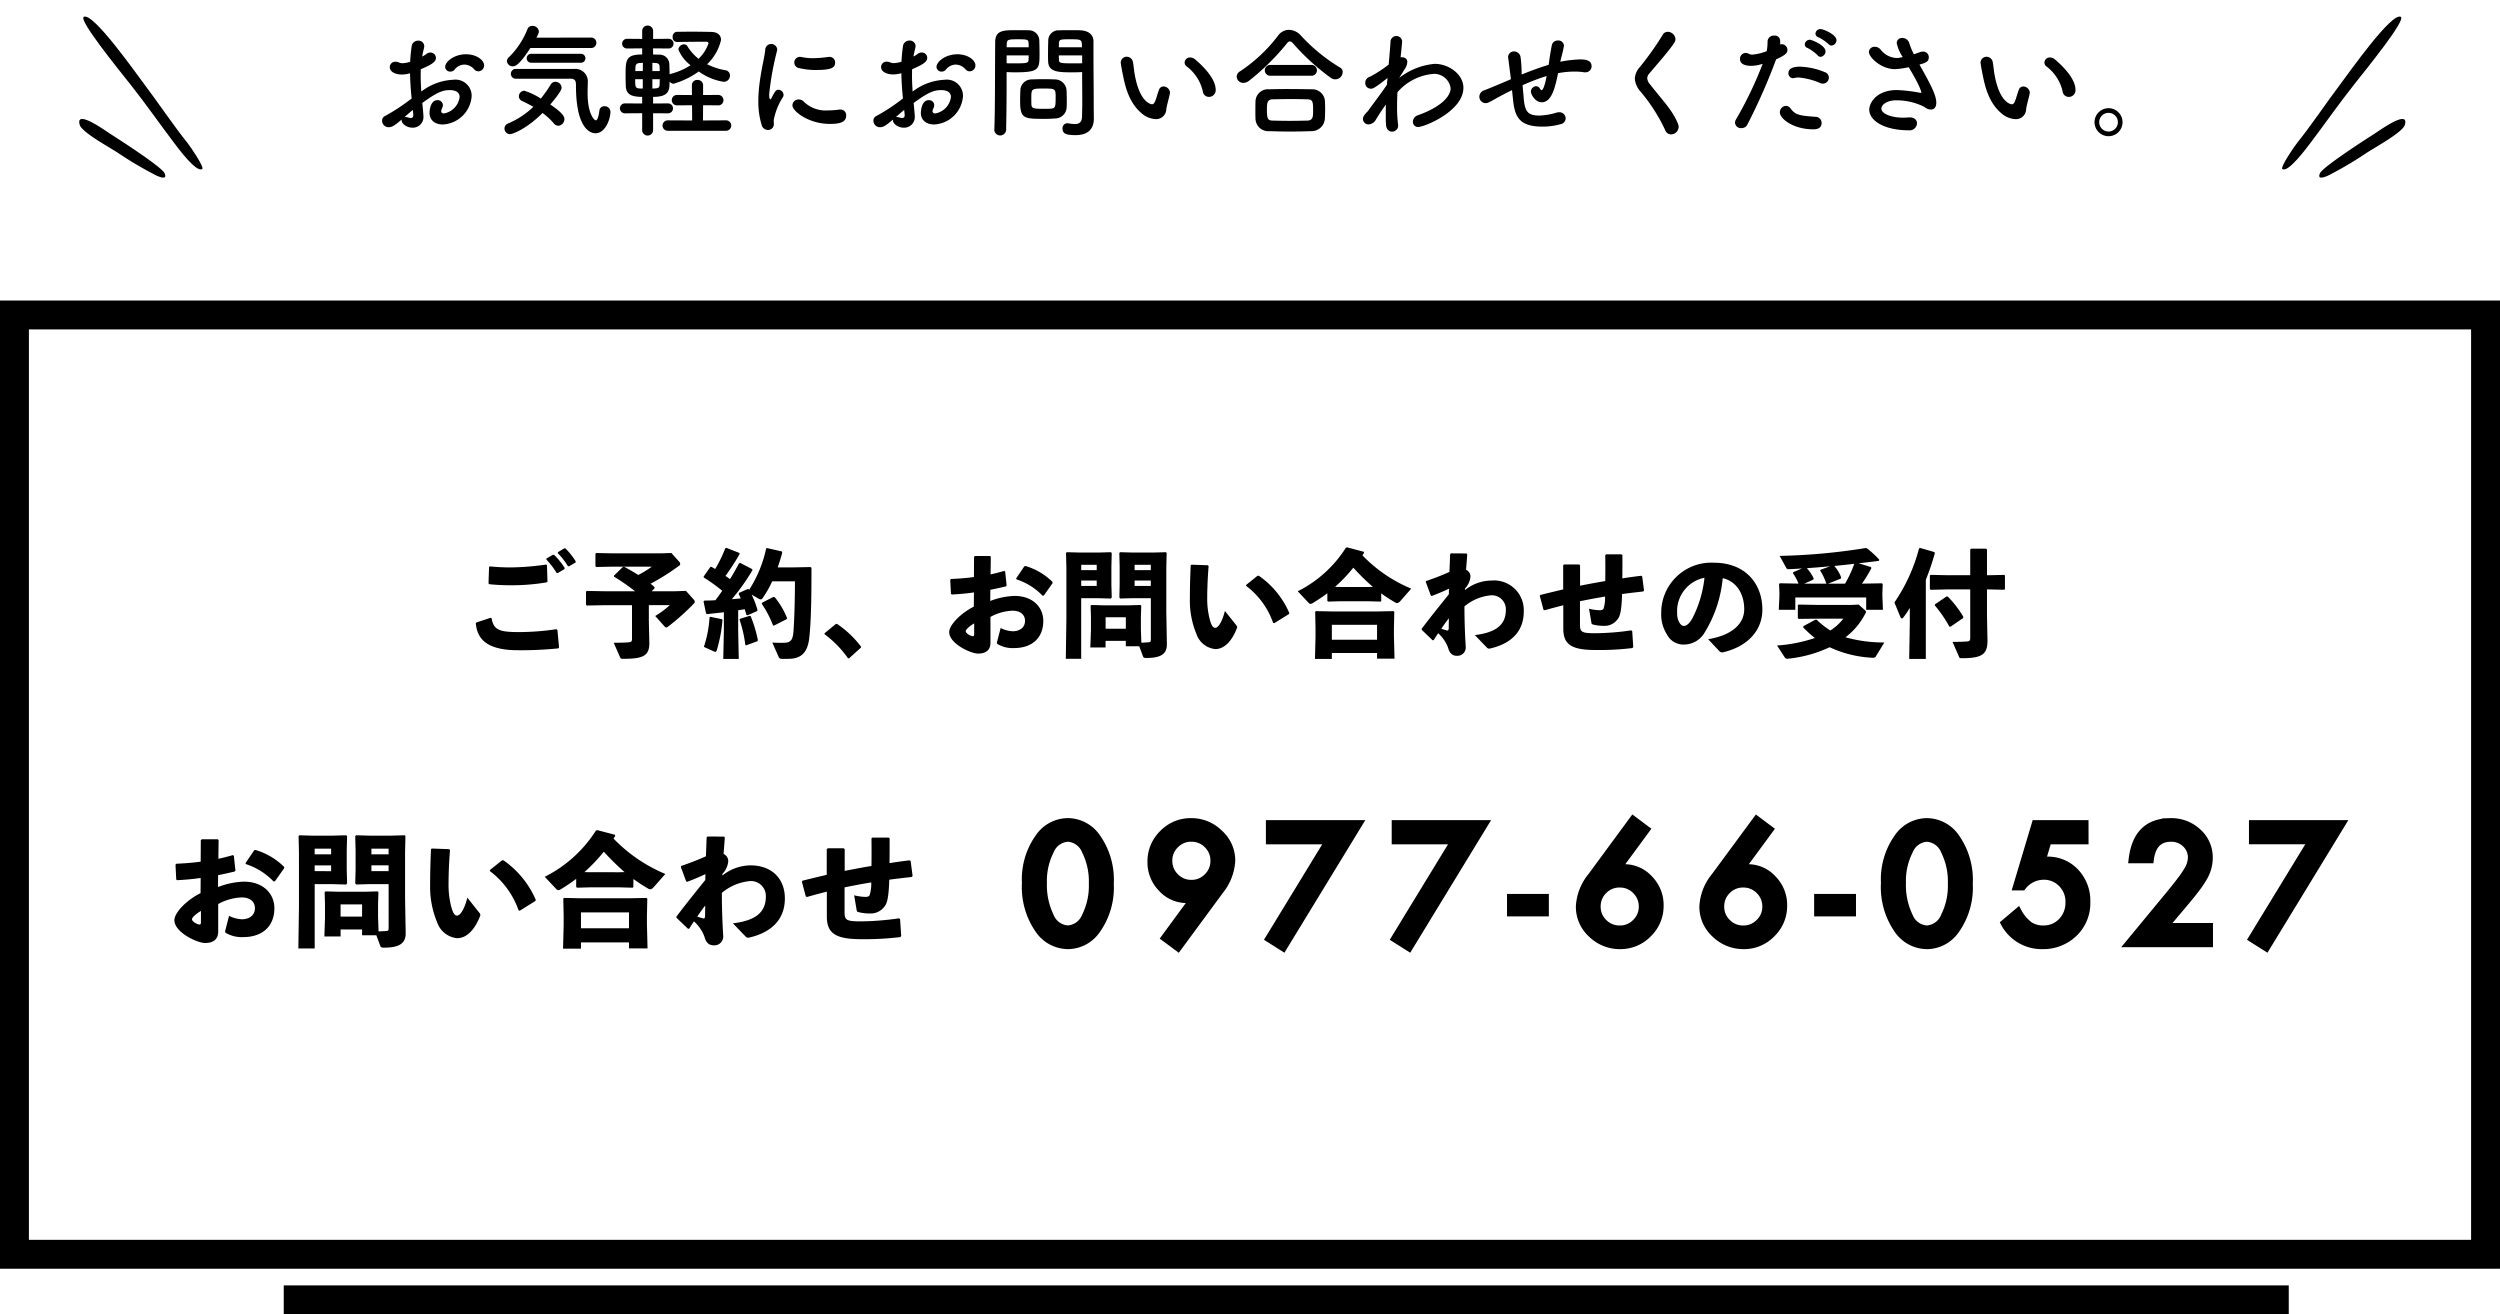
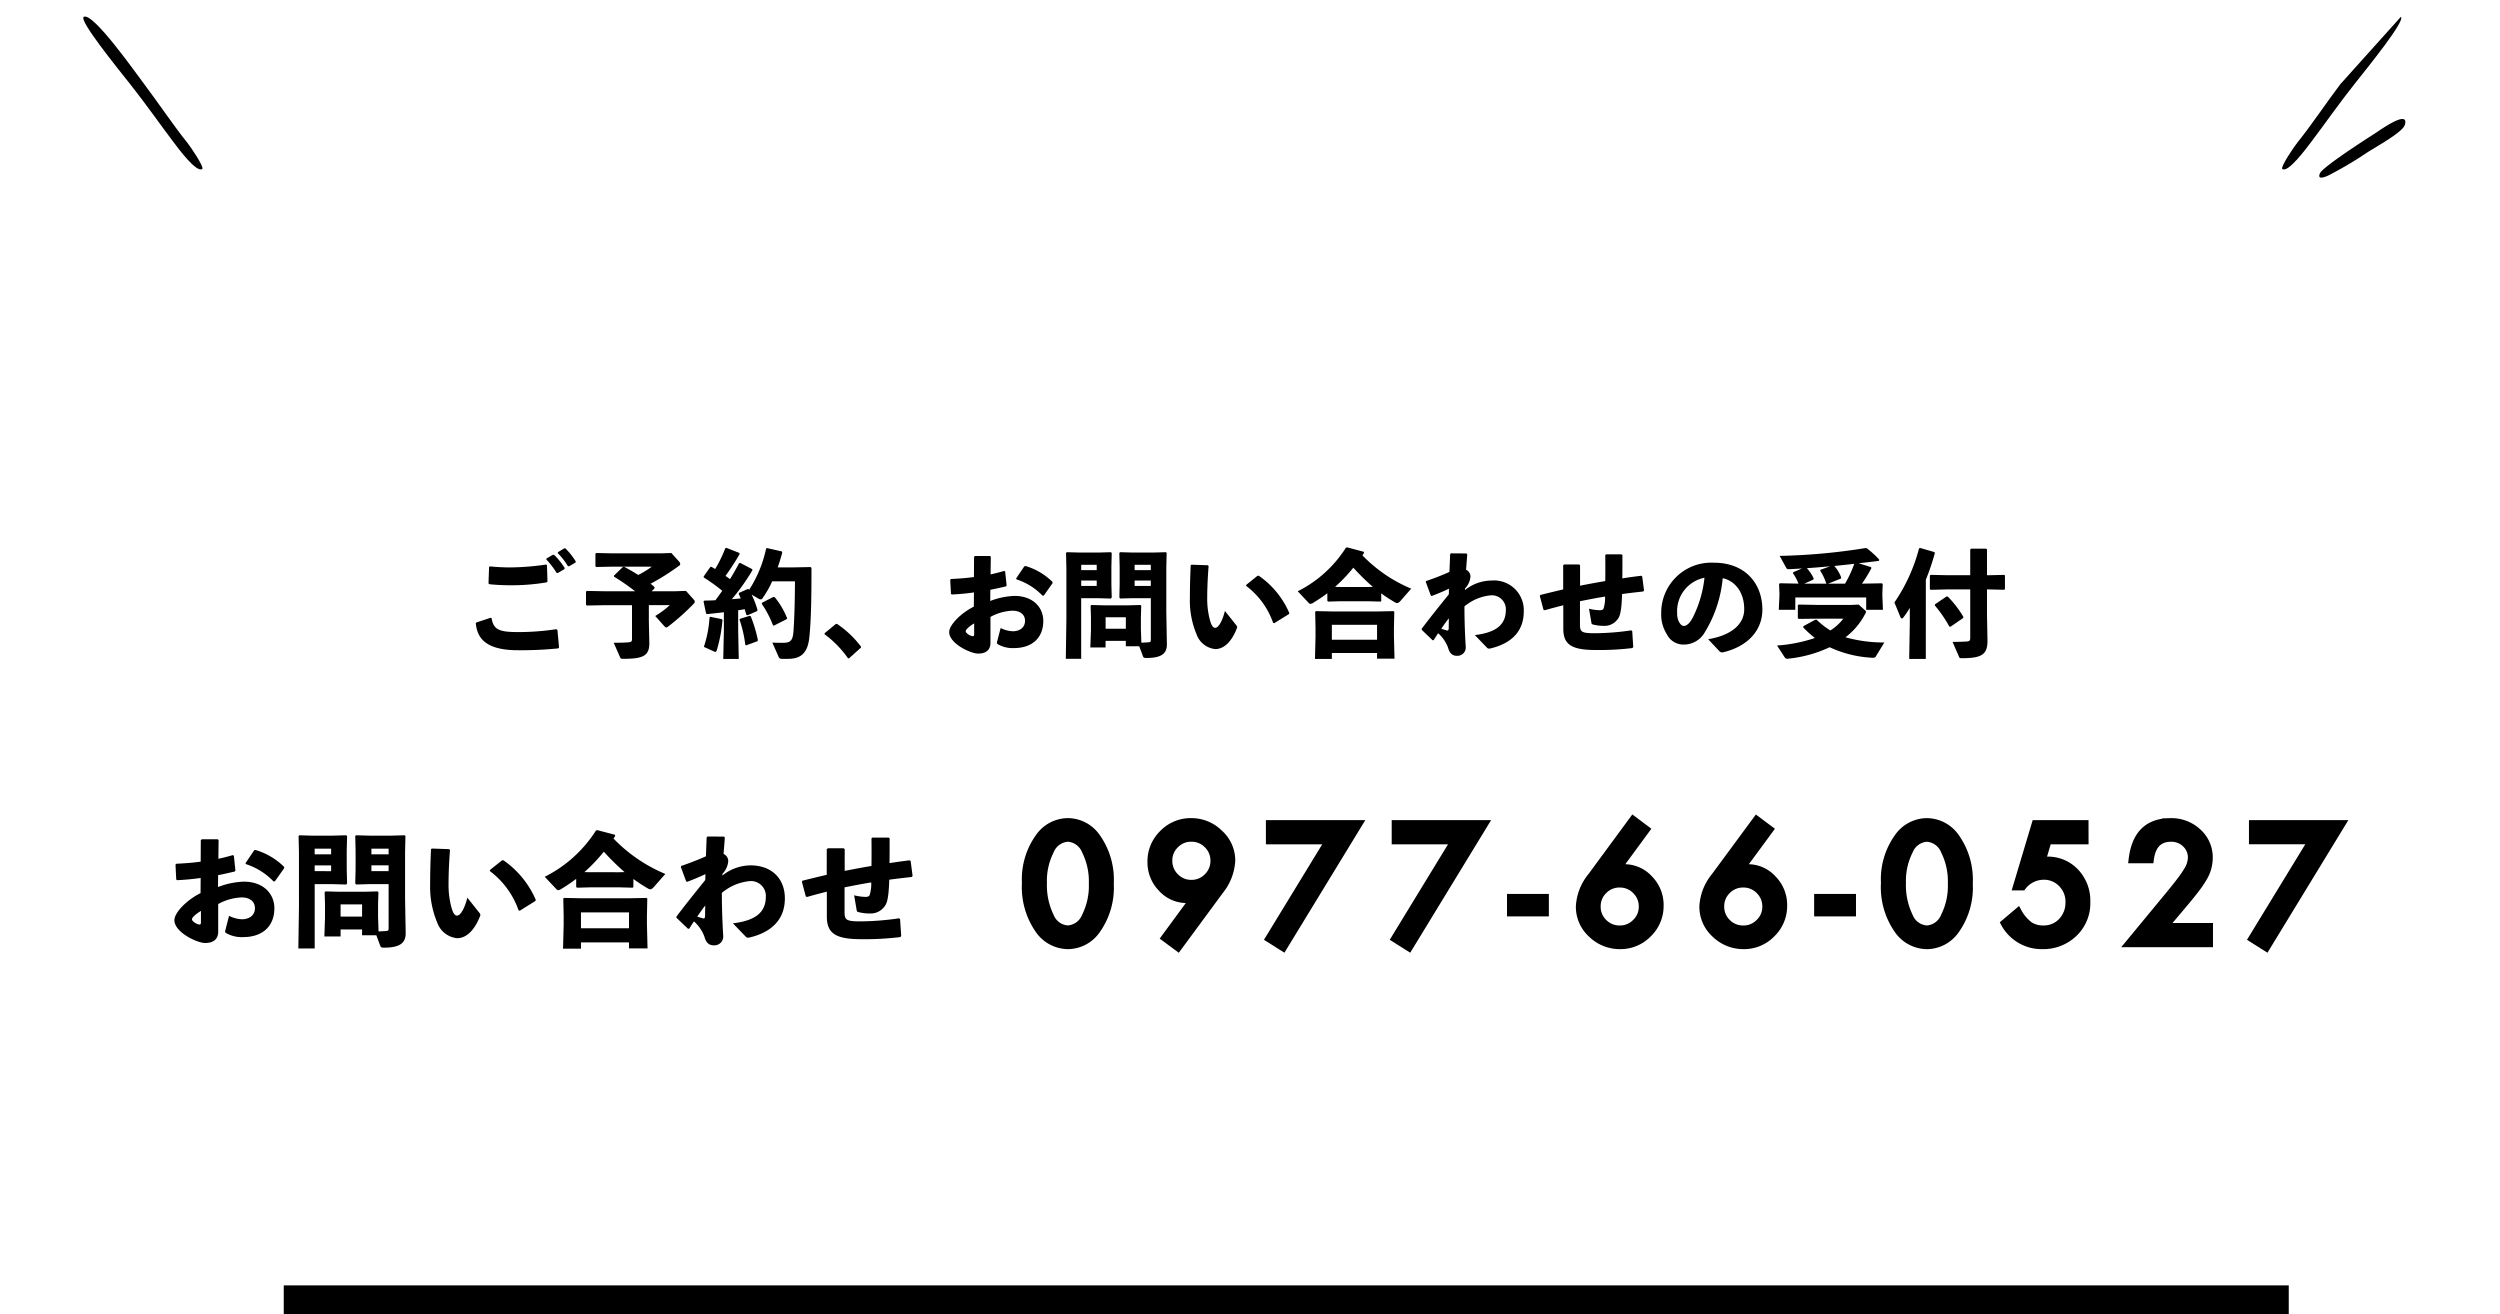
<svg xmlns="http://www.w3.org/2000/svg" width="346" height="181.898" viewBox="0 0 346 181.898">
  <g id="グループ_8078" data-name="グループ 8078" transform="translate(-1389 -883.408)">
    <g id="長方形_4572" data-name="長方形 4572" transform="translate(1389 925)" fill="none" stroke="#000" stroke-width="4">
-       <rect width="346" height="134" stroke="none" />
-       <rect x="2" y="2" width="342" height="130" fill="none" />
-     </g>
+       </g>
    <g id="グループ_8077" data-name="グループ 8077">
-       <path id="パス_28044" data-name="パス 28044" d="M15.215,7.282A.821.821,0,0,0,16,6.466c0-.765-1.088-1.547-2.5-1.547-1.683,0-2.89,1.054-2.89,1.751a.687.687,0,0,0,.731.646.733.733,0,0,0,.544-.238,1.777,1.777,0,0,1,1.377-.731,1.837,1.837,0,0,1,1.343.629A.793.793,0,0,0,15.215,7.282ZM5.474,11.413a26.339,26.339,0,0,1-3.2,2.057.7.7,0,0,0-.391.646.9.9,0,0,0,.9.9c.493,0,.85-.255,1.819-1.071a.374.374,0,0,0-.017.136c0,.442.7,1,1.513,1a1.478,1.478,0,0,0,1.5-1.666c0-.2-.119-1.479-.153-1.751,2.04-1.5,2.839-1.785,3.808-1.785,1,0,1.36.442,1.36.952a2.656,2.656,0,0,1-2.159,2.278c-.238,0-.391-.1-.391-.323a.825.825,0,0,1,.1-.34,1.2,1.2,0,0,0,.136-.476.716.716,0,0,0-.765-.7c-1.054,0-1.088,1.7-1.088,1.751,0,1.088.833,1.615,1.853,1.615a4.215,4.215,0,0,0,3.978-3.91,2.241,2.241,0,0,0-2.55-2.278,7.821,7.821,0,0,0-4.42,1.632c-.051-.8-.085-1.513-.085-2.176,0-.306,0-.612.017-.918C8.908,6.3,9.333,5.9,9.333,5.412a.755.755,0,0,0-.765-.731.85.85,0,0,0-.561.2,3.894,3.894,0,0,1-.578.357c.068-.391.153-.782.255-1.19A1.312,1.312,0,0,0,7.718,3.8a.792.792,0,0,0-.85-.765.893.893,0,0,0-.9.816c-.1.714-.17,1.411-.2,2.108a3.858,3.858,0,0,1-1.071.2,1.2,1.2,0,0,1-.442-.085,1.3,1.3,0,0,0-.527-.119.742.742,0,0,0-.782.748c0,.612.7,1.02,1.7,1.02a4.272,4.272,0,0,0,1.105-.17c.017,1.037.085,2.176.221,3.5ZM6.2,13.266v.1c0,.255-.136.374-.34.374a.963.963,0,0,1-.306-.051,1.556,1.556,0,0,0-.425-.085.471.471,0,0,0-.153.017c.442-.391.867-.765,1.156-1ZM30.77,4.052a.714.714,0,0,0,.765-.731.705.705,0,0,0-.748-.714l-7.548.017c.323-.578.34-.748.34-.867a.864.864,0,0,0-.9-.765.7.7,0,0,0-.663.408,11.143,11.143,0,0,1-2.567,3.91.758.758,0,0,0-.289.561.794.794,0,0,0,.833.714c.272,0,.833-.085,2.414-2.533Zm-1.394,2.04a.621.621,0,1,0,0-1.241H22.559a.622.622,0,1,0,0,1.241ZM27.965,8.3c.748,0,.748.493.748.952,0,6.477,2.346,6.6,2.7,6.6,1.394,0,2.074-2.023,2.074-2.958a.79.79,0,0,0-.833-.782.667.667,0,0,0-.7.612c-.119.952-.306,1.343-.51,1.343-.153,0-1.122-.816-1.122-3.757,0-.7.034-1.309.034-1.734a1.728,1.728,0,0,0-1.853-1.632H20.383a.68.68,0,1,0,0,1.36Zm-3.876,4.743a9.167,9.167,0,0,1,1.564,1.445.816.816,0,0,0,.612.323.914.914,0,0,0,.85-.918c0-.289-.136-.8-1.955-2.023,1.53-1.8,1.564-2.193,1.564-2.329a.857.857,0,0,0-.85-.816.761.761,0,0,0-.663.391,17.64,17.64,0,0,1-1.36,1.938,9.547,9.547,0,0,0-2.278-1.088.784.784,0,0,0-.765.765.713.713,0,0,0,.442.646c.493.238,1.037.51,1.564.816a11.4,11.4,0,0,1-3.485,2.3.755.755,0,0,0-.51.7.779.779,0,0,0,.782.782C19.89,15.969,21.794,15.34,24.089,13.045Zm17.34.051a.689.689,0,1,0,0-1.377l-2.04.017v-.918c2.21,0,2.278-.9,2.278-2.125A.749.749,0,0,0,42.211,9a11.414,11.414,0,0,0,3.5-1.7,7.959,7.959,0,0,0,3.434,1.428.852.852,0,0,0,.884-.867.72.72,0,0,0-.612-.731,8.8,8.8,0,0,1-2.55-.833A6.719,6.719,0,0,0,48.79,2.947c0-.6-.374-1.105-1.377-1.122-.8-.017-1.819-.034-2.8-.034-.7,0-1.36.017-1.938.017a.656.656,0,0,0-.578.731.61.61,0,0,0,.578.68h.017c1.054-.017,2.465-.034,3.468-.034h.629c.1,0,.272.068.272.221a5.537,5.537,0,0,1-1.377,2.142A6.7,6.7,0,0,1,44.132,3.8a.52.52,0,0,0-.459-.255.794.794,0,0,0-.782.731,5.255,5.255,0,0,0,1.683,2.159,9.208,9.208,0,0,1-2.72,1.19.609.609,0,0,0-.187.068c0-.544-.017-1.071-.034-1.479A1.356,1.356,0,0,0,40.188,4.97c-.17,0-.459-.017-.8-.017V4.1L41.5,4.12a.673.673,0,1,0,0-1.343l-2.108.017V1.672a.757.757,0,0,0-1.513,0V2.794L35.8,2.777a.672.672,0,1,0,0,1.343L37.876,4.1v.85c-2.295,0-2.295.765-2.295,3.009,0,.527.017,1.037.034,1.428.068,1.054.731,1.428,2.261,1.428v.918l-2.363-.017a.689.689,0,1,0,0,1.377l2.363-.017v2.363a.757.757,0,0,0,1.513,0V13.079Zm8.007,2.414a.724.724,0,1,0,0-1.445l-3.145.017.017-2.108,2.04.017a.715.715,0,0,0,.782-.714.738.738,0,0,0-.782-.731l-2.04.017V9.22a.74.74,0,0,0-.782-.748.717.717,0,0,0-.765.748v1.343l-2.091-.017a.723.723,0,0,0,0,1.445l2.108-.017.017,2.108-3.349-.017a.723.723,0,1,0,0,1.445ZM39.287,7.248V6.109c.221,0,.408.017.476.017.374.034.51.2.527.493,0,.17.017.391.017.629Zm1.02,1.122c0,.306-.017.578-.017.782-.017.374-.2.459-.561.493-.085,0-.238.017-.442.017V8.37ZM37.961,7.248H36.924c0-.187.017-.357.017-.493.017-.323.085-.578.578-.629.068,0,.255-.017.459-.017Zm0,2.414c-1,0-1.054-.017-1.054-1.292h1.054ZM64.583,6.075a.781.781,0,0,0-.816-.8c-.051,0-.1.017-.153.017a16.268,16.268,0,0,1-2.091.17,7.992,7.992,0,0,1-1.649-.17.638.638,0,0,0-.17-.017.784.784,0,0,0-.068,1.564,9.6,9.6,0,0,0,2.295.255C64.107,7.095,64.583,6.755,64.583,6.075Zm1.53,7.31a.785.785,0,0,0-.85-.816.828.828,0,0,0-.2.017,10.508,10.508,0,0,1-1.445.1,4.335,4.335,0,0,1-3.3-1.139,1,1,0,0,0-.765-.374.852.852,0,0,0-.884.8c0,.833,2.244,2.584,5.185,2.584C65.365,14.558,66.113,14.269,66.113,13.385ZM55.25,15.391a.8.8,0,0,0,.85-.884c0-.153-.017-.306-.017-.459a8.823,8.823,0,0,1,1.275-3.2.525.525,0,0,0,.085-.306.739.739,0,0,0-.7-.714c-.357,0-.476.2-1,1.207-.034.085-.085.119-.119.119-.051,0-.17-.068-.17-.7a40.451,40.451,0,0,1,1.1-6.069.422.422,0,0,0,.017-.136.835.835,0,0,0-1.666.068c-.085,1.173-.952,4.1-.952,7.089A10.934,10.934,0,0,0,54.4,14.66.908.908,0,0,0,55.25,15.391ZM83.215,7.282A.821.821,0,0,0,84,6.466c0-.765-1.088-1.547-2.5-1.547-1.683,0-2.89,1.054-2.89,1.751a.687.687,0,0,0,.731.646.733.733,0,0,0,.544-.238,1.777,1.777,0,0,1,1.377-.731,1.837,1.837,0,0,1,1.343.629A.793.793,0,0,0,83.215,7.282Zm-9.741,4.131a26.339,26.339,0,0,1-3.2,2.057.7.7,0,0,0-.391.646.9.9,0,0,0,.9.9c.493,0,.85-.255,1.819-1.071a.374.374,0,0,0-.017.136c0,.442.7,1,1.513,1a1.478,1.478,0,0,0,1.5-1.666c0-.2-.119-1.479-.153-1.751,2.04-1.5,2.839-1.785,3.808-1.785,1,0,1.36.442,1.36.952a2.656,2.656,0,0,1-2.159,2.278c-.238,0-.391-.1-.391-.323a.825.825,0,0,1,.1-.34,1.2,1.2,0,0,0,.136-.476.716.716,0,0,0-.765-.7c-1.054,0-1.088,1.7-1.088,1.751,0,1.088.833,1.615,1.853,1.615a4.215,4.215,0,0,0,3.978-3.91,2.241,2.241,0,0,0-2.55-2.278,7.821,7.821,0,0,0-4.42,1.632c-.051-.8-.085-1.513-.085-2.176,0-.306,0-.612.017-.918,1.666-.7,2.091-1.088,2.091-1.581a.755.755,0,0,0-.765-.731.85.85,0,0,0-.561.2,3.9,3.9,0,0,1-.578.357c.068-.391.153-.782.255-1.19a1.312,1.312,0,0,0,.034-.255.792.792,0,0,0-.85-.765.893.893,0,0,0-.9.816c-.1.714-.17,1.411-.2,2.108a3.858,3.858,0,0,1-1.071.2,1.2,1.2,0,0,1-.442-.085,1.3,1.3,0,0,0-.527-.119.742.742,0,0,0-.782.748c0,.612.7,1.02,1.7,1.02a4.272,4.272,0,0,0,1.105-.17c.017,1.037.085,2.176.221,3.5Zm.731,1.853v.1c0,.255-.136.374-.34.374a.963.963,0,0,1-.306-.051,1.556,1.556,0,0,0-.425-.085.471.471,0,0,0-.153.017c.442-.391.867-.765,1.156-1ZM98.77,7.384v.7c0,1.054.017,2.193.017,3.315,0,.731-.017,1.462-.034,2.142-.017.833-.442,1.037-1,1.037a6.094,6.094,0,0,1-.9-.1c-.051,0-.085-.017-.136-.017a.685.685,0,0,0-.663.748c0,.748.612.9,1.8.9,1.938,0,2.533-1.054,2.533-2.261,0-.6-.017-1.309-.017-2.108,0-2.159-.034-4.794-.034-7.344V3.117c0-.765-.527-1.445-1.785-1.513-.289-.017-.765-.017-1.258-.017-.7,0-1.411,0-1.734.017a1.413,1.413,0,0,0-1.479,1.343c-.017.595-.034,1.241-.034,1.87,0,.391,0,.765.017,1.1.051,1.5,1.462,1.5,3.468,1.5C98.022,7.418,98.464,7.4,98.77,7.384Zm-2.142,4.811c.017-.289.017-.595.017-.884,0-.476-.017-.952-.034-1.394A1.612,1.612,0,0,0,95.03,8.4c-.357-.017-.969-.034-1.6-.034-.612,0-1.241.017-1.649.034a1.542,1.542,0,0,0-1.564,1.53c-.017.459-.034.935-.034,1.428,0,2.465.493,2.5,3.315,2.5.561,0,1.1-.017,1.5-.051A1.616,1.616,0,0,0,96.628,12.195Zm-8.381,3.23c.051-2.4.068-4.709.068-6.528V7.384c.306.017.731.034,1.173.034,3.366,0,3.383-.425,3.383-2.6,0-.629-.017-1.275-.034-1.87A1.444,1.444,0,0,0,91.324,1.6c-.323-.017-1.02-.017-1.666-.017-1.768,0-2.924,0-2.924,1.666-.034,3.689,0,9.061-.119,12.172v.034a.823.823,0,0,0,1.632-.034ZM95.54,3.95c0-.2.017-.391.017-.561.034-.544.221-.544,1.581-.544,1.564,0,1.6.017,1.6,1.105Zm3.23,2.21c-.238.017-.782.017-1.343.017-1.8,0-1.853-.068-1.87-.544,0-.17-.017-.357-.017-.561h3.23ZM88.315,3.95c0-.153.017-.306.017-.442.034-.612.153-.663,1.547-.663,1.36,0,1.445.051,1.479.527,0,.17.017.374.017.578Zm3.06,1.122c0,.2-.017.391-.017.561-.017.476-.136.544-1.785.544-.51,0-1.02,0-1.258-.017V5.072Zm3.043,7.378c-.221.017-.612.017-1,.017-1.207,0-1.632-.017-1.666-.544-.017-.272-.017-.629-.017-.969,0-1.241.034-1.292,1.666-1.292,1.6,0,1.7.017,1.7,1.088C95.1,12.144,95.1,12.4,94.418,12.45Zm21.9-1.632a.929.929,0,0,0,.935-.969c0-1.717-2.108-3.587-2.822-4.2a1.108,1.108,0,0,0-.714-.289.739.739,0,0,0-.765.7.678.678,0,0,0,.289.544,6,6,0,0,1,2.227,3.434A.844.844,0,0,0,116.314,10.818Zm-5.9,1.734c.051-.527.391-1.632.493-2.193,0-.051.017-.085.017-.136a.922.922,0,0,0-.9-.85.664.664,0,0,0-.629.476c-.2.544-.323,1.037-.476,1.445s-.306.544-.476.544c-.1,0-1.7-.153-2.4-4.114-.1-.544-.136-1.122-.238-1.666a.89.89,0,0,0-.85-.8.834.834,0,0,0-.85.816c0,.136.187,1.173.323,1.819.272,1.326.765,3.638,2.482,5.117a3.183,3.183,0,0,0,2.023.884A1.407,1.407,0,0,0,110.415,12.552Zm24.412-5.185a.669.669,0,0,0-.374-.612,24.6,24.6,0,0,1-5.423-4.437,2.255,2.255,0,0,0-1.632-.782,1.866,1.866,0,0,0-1.513.8,21.507,21.507,0,0,1-5.27,4.947.853.853,0,0,0-.459.731.909.909,0,0,0,.935.867,1.269,1.269,0,0,0,.765-.289,32.813,32.813,0,0,0,5.2-5.117c.17-.221.306-.34.459-.34s.306.119.493.34a31.4,31.4,0,0,0,5.2,4.726,1.024,1.024,0,0,0,1.615-.833Zm-4.318.527a.749.749,0,1,0,0-1.5H124.8a.749.749,0,1,0,0,1.5Zm1.853,5.916c.017-.425.034-.867.034-1.292,0-.442-.017-.867-.034-1.224a1.76,1.76,0,0,0-1.8-1.53c-1.088-.017-2.295-.034-3.417-.034-.918,0-1.785.017-2.5.034a1.728,1.728,0,0,0-1.887,1.683c-.017.391-.017.884-.017,1.36,0,.357,0,.714.017,1.02a1.771,1.771,0,0,0,1.921,1.734q1.428.051,2.856.051c.969,0,1.955-.017,2.941-.051A1.848,1.848,0,0,0,132.362,13.81Zm-2.414.289c-.782.017-1.615.034-2.448.034-.816,0-1.615-.017-2.346-.034-.663-.017-.816-.187-.816-1.445,0-.952.017-1.479.8-1.5.8-.017,1.734-.034,2.652-.034.765,0,1.5.017,2.125.034.782.017.816.323.816,1.6C130.73,13.521,130.73,14.065,129.948,14.1ZM143.4,6.993a1.981,1.981,0,0,0,.374-1c0-.459-.357-.663-.765-.663-.051,0-.119.017-.17.017.136-1.173.221-2.227.221-2.227a.81.81,0,0,0-1.615.051c-.034.731-.136,1.87-.255,3.179A17.521,17.521,0,0,1,138.6,8.03a.854.854,0,0,0-.646.85.761.761,0,0,0,.816.8c.221,0,.459-.051,2.261-1.479L141,8.557l-.051.578c-.306.459-.629.918-.952,1.36-.612.833-1.207,1.632-1.666,2.278-.476.476-.7.765-.7,1.105a.767.767,0,0,0,.8.748,1.24,1.24,0,0,0,1-.68c.459-.748.918-1.445,1.377-2.074-.017.459-.017.918-.017,1.36,0,.527,0,1.02.034,1.462.051.646.442.935.833.935a.845.845,0,0,0,.85-.867c0-.051-.017-.1-.017-.153a18.081,18.081,0,0,1-.136-2.465c0-.629.017-1.309.051-1.972a7.392,7.392,0,0,1,4.93-2.533,2.288,2.288,0,0,1,2.431,1.989c0,1.071-1.275,2.584-4.556,3.74a.957.957,0,0,0-.663.884.7.7,0,0,0,.731.731c.867,0,6.256-2.193,6.256-5.423,0-1.9-2.057-3.315-3.961-3.315a9.26,9.26,0,0,0-4.93,1.955Zm14.994,4.131c.238,2.278.714,3.808,4.063,3.808a9.394,9.394,0,0,0,2.55-.34.841.841,0,0,0,.68-.8.864.864,0,0,0-.9-.85,1.873,1.873,0,0,0-.306.034,9.192,9.192,0,0,1-2.414.425c-1.632,0-2.04-.544-2.193-2.5-.034-.476-.1-1.088-.153-1.7a30.278,30.278,0,0,1,3.332-1.275c-.238,1.343-.51,1.955-.7,1.955-.068,0-.136-.051-.2-.17a.677.677,0,0,0-.578-.374.775.775,0,0,0-.7.765c0,.34.578,1.462,1.5,1.462,1.36,0,1.853-2.006,2.261-4.029a12.437,12.437,0,0,1,2.295-.221,7.6,7.6,0,0,1,1.207.085,1.046,1.046,0,0,0,.221.017.846.846,0,0,0,.918-.833c0-.833-.833-.952-1.581-.952a16.057,16.057,0,0,0-2.754.323c.051-.2.085-.391.136-.578a16.475,16.475,0,0,0,.374-1.632.761.761,0,0,0-.833-.731.834.834,0,0,0-.85.663c-.136.714-.119.646-.238,1.343-.068.374-.119.85-.2,1.36-1.292.391-2.618.884-3.723,1.343a3.7,3.7,0,0,1-.017-.425,18.487,18.487,0,0,0-.136-1.938.921.921,0,0,0-.9-.833.794.794,0,0,0-.833.8c0,.034.017.085.017.136.051.357.1.765.374,2.907-1.173.51-3.077,1.309-3.672,1.53a.956.956,0,0,0-.7.884.888.888,0,0,0,.867.9.858.858,0,0,0,.391-.085c.493-.221,1.088-.612,2.482-1.326.221-.119.476-.238.782-.391Zm22.933,3.859a1.348,1.348,0,0,0-.085-.425c-.782-1.938-2.125-3.213-3.859-5.457a1.466,1.466,0,0,1-.408-.867.972.972,0,0,1,.272-.629c.9-1.088,2.8-3.213,3.485-4.3a.928.928,0,0,0,.153-.493,1.09,1.09,0,0,0-1.071-1,.8.8,0,0,0-.714.442,40.674,40.674,0,0,1-3.179,4.471,2.59,2.59,0,0,0-.663,1.581,3.049,3.049,0,0,0,.8,1.785,23.928,23.928,0,0,1,3.417,5.355.852.852,0,0,0,.8.561A1.063,1.063,0,0,0,181.322,14.983ZM202.487,3.712a.745.745,0,0,0,.68-.748c0-.782-1.819-1.53-2.193-1.53a.683.683,0,0,0-.714.629.568.568,0,0,0,.425.51,6.126,6.126,0,0,1,1.394.952A.536.536,0,0,0,202.487,3.712Zm-1.513,1.564a.775.775,0,0,0,.68-.765c0-.833-1.921-1.6-2.159-1.6a.7.7,0,0,0-.714.629.536.536,0,0,0,.391.51,5.849,5.849,0,0,1,1.377,1A.532.532,0,0,0,200.974,5.276Zm.323,3.706a.83.83,0,0,0,.816-.833.788.788,0,0,0-.544-.748,9.657,9.657,0,0,0-3.451-.765c-1.513,0-1.6.629-1.6.9a.668.668,0,0,0,.646.7.877.877,0,0,0,.187-.034,2.075,2.075,0,0,1,.578-.068,9.566,9.566,0,0,1,3.009.782A.888.888,0,0,0,201.3,8.982Zm-.187,5.44a.842.842,0,0,0-.867-.85c-2.227-.153-2.771-.272-3.417-1.139a.824.824,0,0,0-.663-.374.9.9,0,0,0-.833.9c0,.867,1.836,2.346,4.624,2.346C200.226,15.306,201.11,15.306,201.11,14.422Zm-6.29-8.806c1.258-.561,1.564-.867,1.564-1.309a.806.806,0,0,0-.8-.782.861.861,0,0,0-.221.034,2.168,2.168,0,0,0,.017-.323,1.556,1.556,0,0,0-.017-.289.723.723,0,0,0-.8-.612.853.853,0,0,0-.935.8,6.423,6.423,0,0,1-.119,1.36,7.582,7.582,0,0,1-1.989.476.941.941,0,0,1-.442-.1,1.044,1.044,0,0,0-.51-.136.8.8,0,0,0-.748.867c0,.918,1.326.918,1.5.918a5.249,5.249,0,0,0,1.445-.221l.187-.051a52.605,52.605,0,0,1-3.689,7.684.93.93,0,0,0-.136.476.809.809,0,0,0,.884.731.867.867,0,0,0,.816-.476,80.734,80.734,0,0,0,3.944-8.925Zm16.966-.2a1.851,1.851,0,0,1-.323.017,2.924,2.924,0,0,1-2.193-1.173,1.039,1.039,0,0,0-.8-.374.766.766,0,0,0-.816.714c0,.7,1.649,2.38,3.621,2.38a11.59,11.59,0,0,0,1.887-.272c1.717,2.839,1.751,3.485,1.751,3.519,0,.017-.017.034-.051.034s-.085-.017-.153-.017a21.6,21.6,0,0,0-3.145-.374c-2.958,0-3.859,1.87-3.859,2.7,0,1.53,2.04,2.873,5.508,2.873a1.016,1.016,0,0,0,1.1-.969c0-.425-.323-.816-.986-.816h-.153c-.272.017-.544.034-.816.034-1.513,0-2.975-.51-2.975-1.258,0-.476.68-1.139,2.04-1.139a8.474,8.474,0,0,1,3.927.918,1.373,1.373,0,0,0,.884.357c.408,0,.748-.272.748-.952,0-1.071-.85-2.635-2.329-5.27.833-.238,1.292-.374,1.292-1.02a.773.773,0,0,0-.8-.782,1.42,1.42,0,0,0-.493.1c-.255.1-.51.187-.765.272a8.409,8.409,0,0,1-.612-1.445,1.037,1.037,0,0,0-.986-.816.727.727,0,0,0-.782.731,5.627,5.627,0,0,0,.833,1.921Zm23.528,5.406a.929.929,0,0,0,.935-.969c0-1.717-2.108-3.587-2.822-4.2a1.108,1.108,0,0,0-.714-.289.739.739,0,0,0-.765.7.678.678,0,0,0,.289.544,6,6,0,0,1,2.227,3.434A.844.844,0,0,0,235.314,10.818Zm-5.9,1.734c.051-.527.391-1.632.493-2.193,0-.051.017-.085.017-.136a.922.922,0,0,0-.9-.85.664.664,0,0,0-.629.476c-.2.544-.323,1.037-.476,1.445s-.306.544-.476.544c-.1,0-1.7-.153-2.4-4.114-.1-.544-.136-1.122-.238-1.666a.89.89,0,0,0-.85-.8.834.834,0,0,0-.85.816c0,.136.187,1.173.323,1.819.272,1.326.765,3.638,2.482,5.117a3.183,3.183,0,0,0,2.023.884A1.407,1.407,0,0,0,229.415,12.552ZM242.76,14.32a1.938,1.938,0,1,0-1.938,1.938A1.937,1.937,0,0,0,242.76,14.32Zm-.646,0a1.292,1.292,0,1,1-2.584,0,1.292,1.292,0,0,1,2.584,0Z" transform="translate(1440 886)" />
      <path id="パス_28045" data-name="パス 28045" d="M-93.808-13.04A9.485,9.485,0,0,1-92.4-11.232l.16.016.9-.528.016-.16A9.744,9.744,0,0,0-92.752-13.7h-.16l-.864.528Zm-1.584.88A10.6,10.6,0,0,1-93.968-10.3l.16.016.928-.544.032-.16a10.207,10.207,0,0,0-1.472-1.824h-.16l-.88.512Zm-7.92,1.04-.08,2.272.128.112c.96.1,2,.144,2.9.144a28.75,28.75,0,0,0,5.008-.4l.128-.112L-95.3-11.36l-.112-.1a36.053,36.053,0,0,1-4.944.4c-.944,0-1.888-.048-2.848-.144Zm-1.84,7.792C-104.96-1.536-104.1.4-99.312.4A51.239,51.239,0,0,0-93.728.144l.1-.144-.224-2.4L-94-2.512a35.261,35.261,0,0,1-5.152.4c-2.672,0-3.536-.256-3.808-1.92l-.128-.064-1.984.656Zm27.072-9.728-1.472.048h-6.672l-2.256-.048-.112.112v1.712l.112.112,2.256-.048h5.44a13.408,13.408,0,0,1-1.888,1.152c-.64-.416-1.3-.784-1.92-1.12h-.192L-86.032-9.92v.128A30.79,30.79,0,0,1-83.1-7.76h-4.032l-2.656-.048L-89.9-7.7V-5.9l.112.112,2.656-.048h3.6v4.656c0,.368-.1.448-.432.48-.56.048-1.088.064-2.1.064l.9,2.048c.064.144.1.176.416.176,2.608,0,3.616-.336,3.616-2.128L-81.2-3.632V-5.84h2.9a12.22,12.22,0,0,1-2.016,1.5l1.312,1.472a.279.279,0,0,0,.224.112.3.3,0,0,0,.176-.064,32.187,32.187,0,0,0,3.68-3.28.3.3,0,0,0,.08-.192.453.453,0,0,0-.144-.32l-1.072-1.2-1.472.048h-3.28l.4-.4v-.176c-.176-.16-.352-.3-.544-.464a31.855,31.855,0,0,0,4.016-2.544.2.2,0,0,0,.08-.176.488.488,0,0,0-.144-.336Zm11.168,2.224-1.664-.864-.144.064c-.4.768-.816,1.488-1.248,2.192-.208-.16-.416-.3-.624-.448a33.647,33.647,0,0,0,1.968-3.04l-.064-.144-1.792-.7-.144.064a18.323,18.323,0,0,1-1.392,2.864c-.192-.1-.352-.208-.528-.3l-.144.016-.928,1.328.016.128a26.171,26.171,0,0,1,2.56,1.84c-.3.448-.624.88-.944,1.312q-.768.048-1.536.048l-.112.112.352,1.68.144.08c.736-.08,1.536-.16,2.32-.256v2.528L-70.9,1.6h2.144l-.08-3.936v-2.8c.3-.048.608-.08.9-.144.08.256.16.512.224.768l.16.08,1.344-.592.048-.144A12.692,12.692,0,0,0-66.976-7.3l1.008.592a.451.451,0,0,0,.24.064.274.274,0,0,0,.256-.144,14.037,14.037,0,0,0,1.344-2.352h3.152c-.016,2.848-.08,5.152-.208,6.944-.1,1.328-.48,1.568-1.44,1.568-.624,0-.944,0-1.488-.032l.864,1.952a.429.429,0,0,0,.464.3h.848c1.84,0,2.72-.864,2.944-2.944.256-2.432.3-5.584.3-9.648l-.128-.112-2.464.048h-2.08c.224-.64.432-1.328.624-2.032l-.048-.176-2.048-.464-.128.048a17.26,17.26,0,0,1-2.352,5.728l-.048-.08-.144-.032-1.2.528-.064.128c.1.208.192.416.288.64-.4.048-.816.08-1.232.112a28.544,28.544,0,0,0,2.864-4.032ZM-72.7-4.224l-.1.08a15.927,15.927,0,0,1-.784,4.08l1.408.64A.486.486,0,0,0-72,.624c.1,0,.144-.064.208-.24a20.072,20.072,0,0,0,.784-4.176l-.1-.112Zm4.128.272-.08.112a16.926,16.926,0,0,1,.8,3.488l.112.08,1.568-.576.064-.144A18.773,18.773,0,0,0-67.1-4.3l-.144-.064Zm3.072-2.24-.08.16a14.008,14.008,0,0,1,1.552,2.96l.112.08,1.776-.9.08-.128a10.969,10.969,0,0,0-1.7-2.9l-.192-.064Zm10.176,2.96-1.552,1.28v.144A14.331,14.331,0,0,1-53.632,1.52h.144L-51.84.032V-.1a13.725,13.725,0,0,0-3.328-3.152Zm19.1-2.4c-1.808.9-3.408,2.544-3.408,3.52,0,1.584,2.96,2.976,4,2.976,1.216,0,1.712-.608,1.712-1.488V-4.208a6.791,6.791,0,0,1,3.056-.864c1.1,0,1.728.576,1.728,1.392,0,.928-.7,1.424-1.632,1.456a4.09,4.09,0,0,1-1.744-.448l-.5,1.936a.251.251,0,0,0,.08.288A4.083,4.083,0,0,0-30.64.1c2.368,0,4.032-1.312,4.032-3.76,0-1.808-1.36-3.456-3.984-3.456a10.237,10.237,0,0,0-3.36.7l.016-1.552c.7-.128,1.424-.3,2.144-.464l.112-.128-.208-1.936-.128-.08c-.624.176-1.216.336-1.888.48l.032-2.448-.112-.1h-2.08l-.128.112-.016,2.8c-1.008.144-2.064.224-3.168.272l-.112.112.1,1.936.112.1c1.056-.048,2.064-.144,3.072-.288Zm.048,3.792c0,.224-.048.3-.192.3-.256,0-.976-.384-.976-.688,0-.224.464-.672,1.168-1.088Zm5.856-7.568A8.679,8.679,0,0,1-26.7-7.136l.176-.048,1.2-1.7-.016-.176a8.918,8.918,0,0,0-3.712-2.192l-.176.032-1.136,1.68ZM-13.328-.144l.512,1.376c.064.16.128.24.448.24,1.84,0,2.864-.432,2.864-1.856l-.08-4.576v-5.968l.048-2.128-.1-.112-1.712.048h-2.928l-1.7-.048-.112.112.048,1.856v2.512L-16.08-6.9l.128.144,1.7-.048h2.528v5.616c0,.384-.032.448-.224.48-.336.032-.688.048-1.088.064L-13.1-2.528v-1.7l.048-1.52-.112-.112-1.744.048h-3.216l-1.824-.048-.112.112.048,1.52v1.856L-20.1.016h2.112V-.9h2.8v.752Zm-.64-9.1h2.24V-8.5h-2.24Zm0-1.44v-.736h2.24v.736Zm-4.016,8.112V-4.16h2.8v1.584ZM-21.648-13.12l-1.712-.048-.1.112.048,2.128v7.072l-.08,5.44h2.128V-6.8h2.4l1.7.048.128-.144-.048-1.792V-11.2l.048-1.856-.112-.112-1.7.048Zm.288,2.432v-.736h2.144v.736Zm0,1.44h2.144V-8.5H-21.36Zm15.152-2.1c-.08,1.744-.112,3.28-.112,4.576a12.01,12.01,0,0,0,.928,4.976A3.063,3.063,0,0,0-2.8.24C-1.5.24-.464-.96.176-2.624a.336.336,0,0,0-.048-.4l-1.6-2.016C-1.84-3.568-2.384-2.7-2.816-2.7c-.352,0-.56-.464-.736-1.088A11.512,11.512,0,0,1-3.92-6.96c0-.928.048-2.512.192-4.288l-.112-.112L-6.1-11.44ZM1.456-8.512A10.863,10.863,0,0,1,5.2-3.392l.16.048L7.392-4.608l.048-.144A12.085,12.085,0,0,0,3.2-9.92l-.176.032L1.488-8.656Zm18.7,1.04a19.758,19.758,0,0,0,1.92,1.248.558.558,0,0,0,.288.1c.128,0,.256-.08.448-.288l1.5-1.712a20.1,20.1,0,0,1-6.752-4.608c.08-.112.144-.224.224-.336l-.048-.16-2.288-.608-.176.048A16.782,16.782,0,0,1,8.608-7.76l1.52,1.616a.359.359,0,0,0,.24.128.865.865,0,0,0,.4-.16c.672-.416,1.328-.848,1.936-1.312v1.056l.112.1,1.776-.048h3.68l1.792.048.1-.08Zm-1.888-.88h-3.68l-.816-.016A22.052,22.052,0,0,0,16.3-11.024a32.565,32.565,0,0,0,2.7,2.656ZM19.584.784v.784H22l-.08-3.152v-1.04l.048-2.288-.112-.1-2.384.048H13.52l-2.4-.048-.1.1.048,2.288v1.152L10.992,1.6h2.336V.784Zm0-1.84H13.328V-3.12h6.256ZM29.52-7.344c-1.328,1.664-2.24,2.768-3.744,4.752l-.016.16,1.5,1.44h.16q.336-.552.624-.96A5.084,5.084,0,0,1,29.408.032c.192.736.56,1.136,1.2,1.136A1.151,1.151,0,0,0,31.856-.08c-.128-2.144-.176-3.9-.176-5.584A6.6,6.6,0,0,1,35.36-7.2a1.936,1.936,0,0,1,2.048,2.064c-.016,2.112-1.5,3.1-4.288,3.44L34.768.016c.176.192.288.192.608.112,2.992-.736,4.512-2.512,4.512-5.072a4.114,4.114,0,0,0-4.48-4.3A5.944,5.944,0,0,0,31.744-7.92l.016-.224a2.721,2.721,0,0,0,.752-1.632,1.028,1.028,0,0,0-.608-.96c.048-.672.112-1.376.16-2.128l-.1-.128-2.144-.016L29.7-12.9c-.032.848-.064,1.664-.1,2.464-.848.384-1.968.832-3.232,1.264l-.032.144.688,1.856.128.064c.768-.288,1.616-.64,2.384-1.008ZM28.48-2.576c.3-.448.7-1.024,1.04-1.44,0,.4-.016.944-.016,1.36,0,.32-.16.352-.256.32C29.088-2.384,28.768-2.464,28.48-2.576Zm16.864-5.44q-1.536.36-3.168.768l-.064.144.512,1.92.176.048c.9-.256,1.744-.48,2.56-.688v3.216c0,2.144,1.024,2.976,4.448,2.976A38.46,38.46,0,0,0,54.928.1l.112-.144L54.9-2.24l-.128-.112a35.748,35.748,0,0,1-5.04.4c-1.856,0-2.064-.192-2.064-1.2V-6.384c1.152-.224,2.32-.464,3.472-.64a4.826,4.826,0,0,1-.208,1.664c-.08.144-.224.224-.512.224a6.645,6.645,0,0,1-1.5-.208l.336,1.968c.016.128.064.176.24.224a5.751,5.751,0,0,0,1.456.176,2.209,2.209,0,0,0,1.872-.848c.352-.4.592-.992.672-3.552.912-.128,1.9-.24,2.912-.352l.128-.128-.256-1.952-.144-.1c-.864.112-1.76.224-2.608.368.016-1.12.016-2.24.016-3.216l-.112-.112H51.28l-.112.112c.016,1.04.016,2.32,0,3.584-1.152.192-2.336.416-3.488.64V-11.36l-.128-.112H45.488l-.144.112ZM66.96.528a.522.522,0,0,0,.512.16c3.392-.8,5.44-3.008,5.44-5.92,0-3.552-2.336-6.48-6.7-6.48a6.931,6.931,0,0,0-7.3,7.008,5.07,5.07,0,0,0,.784,2.9A2.553,2.553,0,0,0,61.952-.384,3.346,3.346,0,0,0,64.96-2.112a17.367,17.367,0,0,0,2.464-7.456c1.632.336,2.976,1.872,2.976,4.3,0,1.92-1.552,3.568-4.992,4.144ZM64.9-9.632a15.989,15.989,0,0,1-1.584,5.44c-.432.864-.9,1.232-1.264,1.232-.256,0-.48-.208-.656-.528A2.36,2.36,0,0,1,61.12-4.7,4.713,4.713,0,0,1,64.9-9.632Zm21.344-2c.864-.1,1.792-.208,2.8-.336l.048-.16a11.866,11.866,0,0,0-1.728-1.584l-.16-.032a84.647,84.647,0,0,1-11.9,1.088l.944,1.712c.048.08.16.144.368.128.624-.032,1.216-.064,1.792-.1l-1.216.512-.048.144a7.047,7.047,0,0,1,.768,1.44l-2.576-.048-.112.112.048,1.216v.464L75.184-5.2h2.288V-6.9H87.28v1.7H89.6l-.08-1.872v-.464l.048-1.216-.112-.112L86.8-8.816h-.1A18.989,18.989,0,0,0,88-10.96l-.048-.144ZM82.016-8.816l1.76-.7.048-.144a4.906,4.906,0,0,0-.96-1.6c.928-.1,1.856-.192,2.768-.3a15.92,15.92,0,0,1-1.28,2.752Zm-1.056-1.92-.048.128a6.838,6.838,0,0,1,.832,1.76l.1.032H78.72l1.248-.56.048-.16a5.944,5.944,0,0,0-.944-1.424c1.072-.064,2.144-.16,3.216-.256Zm-.72,6.912-1.664.9v.176a16.1,16.1,0,0,0,1.6,1.456,20.907,20.907,0,0,1-5.232,1.04L76,1.376a.45.45,0,0,0,.5.192A17.658,17.658,0,0,0,82.224-.016,15.712,15.712,0,0,0,88.112,1.44c.24.016.4-.016.5-.176L89.792-.672a19.557,19.557,0,0,1-5.376-.72,9.6,9.6,0,0,0,2.736-3.264.567.567,0,0,0,.1-.256c0-.08-.048-.144-.16-.24L86.24-5.92l-.976.048H80.512L77.92-5.92l-.1.08v1.776l.1.128,2.592-.032h3.6A6.742,6.742,0,0,1,82.32-2.336a11.222,11.222,0,0,1-1.9-1.488Zm21.44-6.16H98.4l-2.208-.048-.1.1v1.872l.112.1L98.4-8.016h3.28v6.688c0,.384-.1.48-.432.512-.272.032-1.264.064-2.016.064l.9,2.064c.064.16.1.192.416.192,2.736,0,3.52-.528,3.52-2.416L104-4.4V-8.016h.272l2.112.048.1-.08v-1.9l-.1-.08-2.112.048H104v-3.568l-.144-.112h-2.048l-.128.128Zm-6.144.624a32.639,32.639,0,0,0,1.248-3.68l-.064-.144-1.984-.576-.144.08a23.817,23.817,0,0,1-3.408,7.472l.848,2.048c.048.1.1.16.176.16a.275.275,0,0,0,.208-.128,11.935,11.935,0,0,0,.9-1.328v2.112L93.232,1.6h2.3ZM96.8-5.952l-.016.16a16.981,16.981,0,0,1,2,2.912l.16.032,1.744-1.2.048-.16a14.6,14.6,0,0,0-2.16-2.816L98.4-7.04Z" transform="translate(1560 973)" />
      <path id="パス_28047" data-name="パス 28047" d="M-47.243-5.984c-1.921.952-3.621,2.7-3.621,3.74,0,1.683,3.145,3.162,4.25,3.162C-45.322.918-44.8.272-44.8-.663V-4.471a7.215,7.215,0,0,1,3.247-.918c1.173,0,1.836.612,1.836,1.479,0,.986-.748,1.513-1.734,1.547A4.345,4.345,0,0,1-43.3-2.839l-.527,2.057a.266.266,0,0,0,.085.306A4.338,4.338,0,0,0-41.31.1c2.516,0,4.284-1.394,4.284-4,0-1.921-1.445-3.672-4.233-3.672a10.877,10.877,0,0,0-3.57.748l.017-1.649c.748-.136,1.513-.323,2.278-.493l.119-.136-.221-2.057-.136-.085c-.663.187-1.292.357-2.006.51l.034-2.6-.119-.1h-2.21l-.136.119-.017,2.975c-1.071.153-2.193.238-3.366.289l-.119.119.1,2.057.119.1c1.122-.051,2.193-.153,3.264-.306Zm.051,4.029c0,.238-.051.323-.2.323-.272,0-1.037-.408-1.037-.731,0-.238.493-.714,1.241-1.156ZM-40.97-10a9.221,9.221,0,0,1,3.842,2.414l.187-.051,1.275-1.8-.017-.187a9.476,9.476,0,0,0-3.944-2.329l-.187.034-1.207,1.785ZM-22.916-.153l.544,1.462c.068.17.136.255.476.255,1.955,0,3.043-.459,3.043-1.972l-.085-4.862v-6.341l.051-2.261-.1-.119-1.819.051h-3.111l-1.8-.051-.119.119.051,1.972v2.669l-.051,1.9.136.153,1.8-.051h2.686v5.967c0,.408-.034.476-.238.51-.357.034-.731.051-1.156.068l-.068-2.006v-1.8l.051-1.615-.119-.119-1.853.051h-3.417l-1.938-.051-.119.119.051,1.615v1.972L-30.107.017h2.244V-.952h2.975v.8Zm-.68-9.673h2.38v.8H-23.6Zm0-1.53v-.782h2.38v.782Zm-4.267,8.619V-4.42h2.975v1.683Zm-3.893-11.2-1.819-.051-.1.119.051,2.261V-4.1l-.085,5.78h2.261V-7.225h2.55l1.8.051.136-.153-.051-1.9V-11.9l.051-1.972-.119-.119-1.8.051Zm.306,2.584v-.782h2.278v.782Zm0,1.53h2.278v.8H-31.45Zm16.1-2.227c-.085,1.853-.119,3.485-.119,4.862A12.761,12.761,0,0,0-14.484-1.9,3.254,3.254,0,0,0-11.73.255c1.377,0,2.482-1.275,3.162-3.043a.357.357,0,0,0-.051-.425l-1.7-2.142c-.391,1.564-.969,2.482-1.428,2.482-.374,0-.595-.493-.782-1.156a12.231,12.231,0,0,1-.391-3.366c0-.986.051-2.669.2-4.556l-.119-.119-2.4-.085Zm8.143,3.009A11.542,11.542,0,0,1-3.23-3.6l.17.051L-.9-4.9l.051-.153a12.841,12.841,0,0,0-4.5-5.491l-.187.034L-7.174-9.2Zm19.873,1.1A20.993,20.993,0,0,0,14.7-6.613a.593.593,0,0,0,.306.1c.136,0,.272-.085.476-.306l1.6-1.819a21.356,21.356,0,0,1-7.174-4.9c.085-.119.153-.238.238-.357l-.051-.17L7.667-14.7l-.187.051A17.831,17.831,0,0,1,.391-8.245L2.006-6.528a.382.382,0,0,0,.255.136.919.919,0,0,0,.425-.17C3.4-7,4.1-7.463,4.743-7.956v1.122l.119.1,1.887-.051h3.91l1.9.051.1-.085Zm-2.006-.935H6.749l-.867-.017a23.43,23.43,0,0,0,2.686-2.822,34.6,34.6,0,0,0,2.873,2.822ZM12.053.833v.833H14.62l-.085-3.349V-2.788l.051-2.431-.119-.1-2.533.051H5.61L3.06-5.321l-.1.1.051,2.431v1.224L2.924,1.7H5.406V.833Zm0-1.955H5.406V-3.315h6.647ZM22.61-7.8C21.2-6.035,20.23-4.862,18.632-2.754l-.017.17,1.6,1.53h.17q.357-.587.663-1.02A5.4,5.4,0,0,1,22.491.034c.2.782.595,1.207,1.275,1.207A1.223,1.223,0,0,0,25.092-.085c-.136-2.278-.187-4.148-.187-5.933a7.007,7.007,0,0,1,3.91-1.632,2.057,2.057,0,0,1,2.176,2.193c-.017,2.244-1.6,3.3-4.556,3.655L28.186.017c.187.2.306.2.646.119,3.179-.782,4.794-2.669,4.794-5.389,0-2.771-1.853-4.573-4.76-4.573a6.315,6.315,0,0,0-3.893,1.411l.017-.238a2.891,2.891,0,0,0,.8-1.734,1.092,1.092,0,0,0-.646-1.02c.051-.714.119-1.462.17-2.261l-.1-.136-2.278-.017L22.8-13.7c-.034.9-.068,1.768-.1,2.618-.9.408-2.091.884-3.434,1.343l-.034.153.731,1.972.136.068c.816-.306,1.717-.68,2.533-1.071ZM21.5-2.737c.323-.476.748-1.088,1.1-1.53,0,.425-.017,1-.017,1.445,0,.34-.17.374-.272.34C22.151-2.533,21.811-2.618,21.5-2.737Zm17.918-5.78q-1.632.383-3.366.816l-.068.153.544,2.04.187.051c.952-.272,1.853-.51,2.72-.731v3.417c0,2.278,1.088,3.162,4.726,3.162A40.864,40.864,0,0,0,49.606.1l.119-.153L49.572-2.38,49.436-2.5a37.983,37.983,0,0,1-5.355.425c-1.972,0-2.193-.2-2.193-1.275V-6.783c1.224-.238,2.465-.493,3.689-.68A5.128,5.128,0,0,1,45.356-5.7c-.085.153-.238.238-.544.238a7.061,7.061,0,0,1-1.6-.221l.357,2.091c.017.136.068.187.255.238a6.11,6.11,0,0,0,1.547.187,2.348,2.348,0,0,0,1.989-.9c.374-.425.629-1.054.714-3.774.969-.136,2.023-.255,3.094-.374l.136-.136-.272-2.074-.153-.1c-.918.119-1.87.238-2.771.391.017-1.19.017-2.38.017-3.417l-.119-.119H45.73l-.119.119c.017,1.1.017,2.465,0,3.808-1.224.2-2.482.442-3.706.68V-12.07l-.136-.119H39.576l-.153.119Z" transform="translate(1464 1013)" />
      <path id="パス_28046" data-name="パス 28046" d="M.935-8.4a10,10,0,0,1,1.848-6.327,4.925,4.925,0,0,1,4.007-2.138A4.925,4.925,0,0,1,10.8-14.728a10.185,10.185,0,0,1,1.848,6.435A10.166,10.166,0,0,1,10.8-1.869,4.916,4.916,0,0,1,6.8.269,4.973,4.973,0,0,1,2.782-1.869,10.356,10.356,0,0,1,.935-8.4Zm2.46.011A9.828,9.828,0,0,0,4.351-3.8,2.8,2.8,0,0,0,6.789-2.009,2.819,2.819,0,0,0,9.228-3.8a9.372,9.372,0,0,0,.967-4.5,9.437,9.437,0,0,0-.967-4.512A2.818,2.818,0,0,0,6.789-14.6a2.813,2.813,0,0,0-2.428,1.783A9.156,9.156,0,0,0,3.395-8.39ZM22.04.569,20.2-.795l3.964-5.4q-.322.043-.548.064t-.365.021a4.663,4.663,0,0,1-3.48-1.536,5.121,5.121,0,0,1-1.461-3.674,5.329,5.329,0,0,1,1.622-3.91,5.335,5.335,0,0,1,3.91-1.633,5.5,5.5,0,0,1,3.942,1.611,5.06,5.06,0,0,1,1.676,3.781A7.26,7.26,0,0,1,27.83-7.294ZM20.75-11.5a3.065,3.065,0,0,0,.913,2.256,3.031,3.031,0,0,0,2.224.924A3.014,3.014,0,0,0,26.1-9.238a3.031,3.031,0,0,0,.924-2.224,3.031,3.031,0,0,0-.924-2.224,3.026,3.026,0,0,0-2.224-.913,3,3,0,0,0-2.2.913A2.982,2.982,0,0,0,20.75-11.5Zm22.136-2.739H34.7v-2.342H47.065L36.6.569,34.615-.687Zm17.41,0H52.111v-2.342H64.475L54.012.569,52.025-.687ZM68.07-6.37h4.791v2.105H68.07Zm16.948-10.8,1.837,1.375L82.891-10.4q.322-.043.548-.064t.354-.021a4.659,4.659,0,0,1,3.491,1.547,5.121,5.121,0,0,1,1.461,3.674,5.335,5.335,0,0,1-1.633,3.91,5.317,5.317,0,0,1-3.9,1.622,5.582,5.582,0,0,1-3.953-1.6A5.086,5.086,0,0,1,77.6-5.124a7.138,7.138,0,0,1,1.622-4.168ZM86.307-5.1a3.039,3.039,0,0,0-.913-2.234,3.031,3.031,0,0,0-2.224-.924,3.026,3.026,0,0,0-2.224.913,3.014,3.014,0,0,0-.913,2.213,3.014,3.014,0,0,0,.913,2.213,3.039,3.039,0,0,0,2.234.913,3,3,0,0,0,2.2-.913A2.982,2.982,0,0,0,86.307-5.1Zm15.809-12.063,1.837,1.375L99.989-10.4q.322-.043.548-.064t.354-.021a4.659,4.659,0,0,1,3.491,1.547,5.121,5.121,0,0,1,1.461,3.674,5.335,5.335,0,0,1-1.633,3.91,5.317,5.317,0,0,1-3.9,1.622,5.582,5.582,0,0,1-3.953-1.6,5.086,5.086,0,0,1-1.665-3.792,7.138,7.138,0,0,1,1.622-4.168ZM103.405-5.1a3.039,3.039,0,0,0-.913-2.234,3.031,3.031,0,0,0-2.224-.924,3.026,3.026,0,0,0-2.224.913,3.014,3.014,0,0,0-.913,2.213,3.014,3.014,0,0,0,.913,2.213,3.039,3.039,0,0,0,2.234.913,3,3,0,0,0,2.2-.913A2.982,2.982,0,0,0,103.405-5.1Zm7.172-1.268h4.791v2.105h-4.791Zm9.246-2.03a10,10,0,0,1,1.848-6.327,4.925,4.925,0,0,1,4.007-2.138,4.925,4.925,0,0,1,4.007,2.138,10.185,10.185,0,0,1,1.848,6.435,10.166,10.166,0,0,1-1.848,6.424,4.916,4.916,0,0,1-4,2.138,4.973,4.973,0,0,1-4.018-2.138A10.356,10.356,0,0,1,119.823-8.4Zm2.46.011a9.828,9.828,0,0,0,.956,4.587,2.8,2.8,0,0,0,2.438,1.794A2.819,2.819,0,0,0,128.116-3.8a9.372,9.372,0,0,0,.967-4.5,9.437,9.437,0,0,0-.967-4.512,2.818,2.818,0,0,0-2.438-1.783,2.813,2.813,0,0,0-2.428,1.783A9.156,9.156,0,0,0,122.283-8.39Zm25.273-5.854h-5.113l-.816,2.75q.183-.021.349-.032t.306-.011A5.219,5.219,0,0,1,146.245-9.9,5.756,5.756,0,0,1,147.8-5.747a5.738,5.738,0,0,1-1.762,4.318A6.137,6.137,0,0,1,141.6.269a5.843,5.843,0,0,1-5.2-3.094l1.891-1.6a5.859,5.859,0,0,0,1.579,1.88,3.393,3.393,0,0,0,1.944.537,3.376,3.376,0,0,0,2.524-1.053,3.7,3.7,0,0,0,1.021-2.632,3.519,3.519,0,0,0-1.01-2.6,3.371,3.371,0,0,0-2.524-1.042,3.682,3.682,0,0,0-2.911,1.472h-.827l2.61-8.723h6.854ZM158.6-2.353h6.177V0h-11.14l5.758-6.972q.849-1.042,1.423-1.8a13.718,13.718,0,0,0,.875-1.278,3.593,3.593,0,0,0,.612-1.815,2.587,2.587,0,0,0-.816-1.944,2.8,2.8,0,0,0-2.02-.784q-2.514,0-2.879,2.976h-2.492q.6-5.242,5.3-5.242a5.349,5.349,0,0,1,3.8,1.439,4.675,4.675,0,0,1,1.547,3.566,5.418,5.418,0,0,1-.72,2.653A13,13,0,0,1,162.951-7.6q-.7.929-1.778,2.2Zm20.342-11.892h-8.186v-2.342h12.364L172.654.569,170.666-.687Z" transform="translate(1530 1014)" stroke="#000" stroke-width="1" />
      <g id="グループ_8076" data-name="グループ 8076" transform="translate(1709.36 883.408) rotate(11)">
-         <path id="パス_2344" data-name="パス 2344" d="M12.142.014c.794.309-3.2,7.8-4.532,10.373-1.627,3.135-2.873,5.987-4.33,8.963-.5,1.013-2.332,4.895-3.223,4.46-.348-.17,1.014-3.351,1.328-3.941,1.382-2.6,2.931-6.278,4.312-9.1C6.579,8.967,10.766-.414,12.142.014Z" fill-rule="evenodd" />
+         <path id="パス_2344" data-name="パス 2344" d="M12.142.014c.794.309-3.2,7.8-4.532,10.373-1.627,3.135-2.873,5.987-4.33,8.963-.5,1.013-2.332,4.895-3.223,4.46-.348-.17,1.014-3.351,1.328-3.941,1.382-2.6,2.931-6.278,4.312-9.1Z" fill-rule="evenodd" />
        <path id="パス_2345" data-name="パス 2345" d="M5.881,5.513a51.969,51.969,0,0,1-4.691,4.16c-.813.562-1.345.7-1.15-.131C.3,8.574,5.5,3.6,6.424,2.726c.468-.442,4.091-4.33,3.86-1.972C10.184,1.771,7.222,4.251,5.881,5.513Z" transform="translate(5.253 13.837)" fill-rule="evenodd" />
      </g>
      <g id="グループ_8075" data-name="グループ 8075" transform="translate(1417.078 906.933) rotate(169)">
        <path id="パス_2344-2" data-name="パス 2344" d="M12.141,23.829c.794-.309-3.2-7.8-4.532-10.373C5.983,10.321,4.737,7.469,3.28,4.494,2.783,3.48.948-.4.056.034-.292.2,1.071,3.385,1.384,3.974c1.381,2.6,2.93,6.278,4.312,9.1C6.579,14.876,10.765,24.257,12.141,23.829Z" transform="translate(0 0.122)" fill-rule="evenodd" />
-         <path id="パス_2345-2" data-name="パス 2345" d="M5.881,4.616A51.968,51.968,0,0,0,1.19.456C.377-.106-.155-.242.041.588.3,1.555,5.5,6.531,6.423,7.4c.468.442,4.091,4.33,3.86,1.972C10.184,8.357,7.221,5.878,5.881,4.616Z" transform="translate(5.253 0)" fill-rule="evenodd" />
      </g>
      <path id="パス_28043" data-name="パス 28043" d="M0,0H277.492" transform="translate(1428.271 1063.306)" fill="none" stroke="#000" stroke-width="4" />
    </g>
  </g>
</svg>